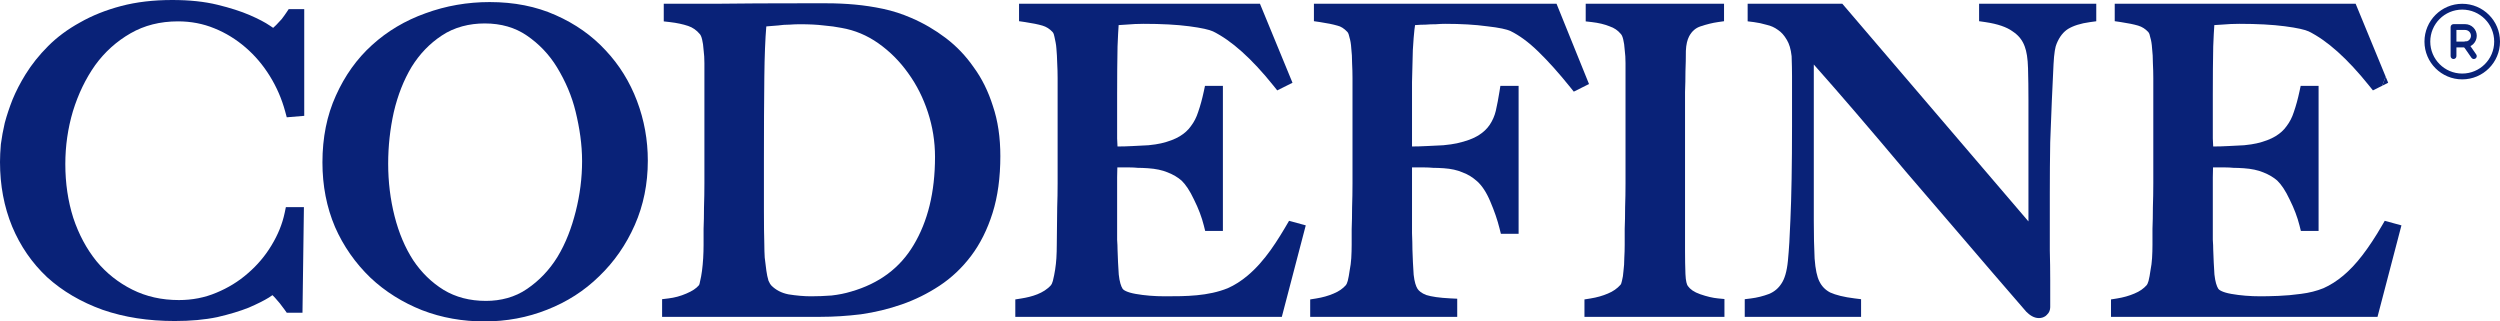
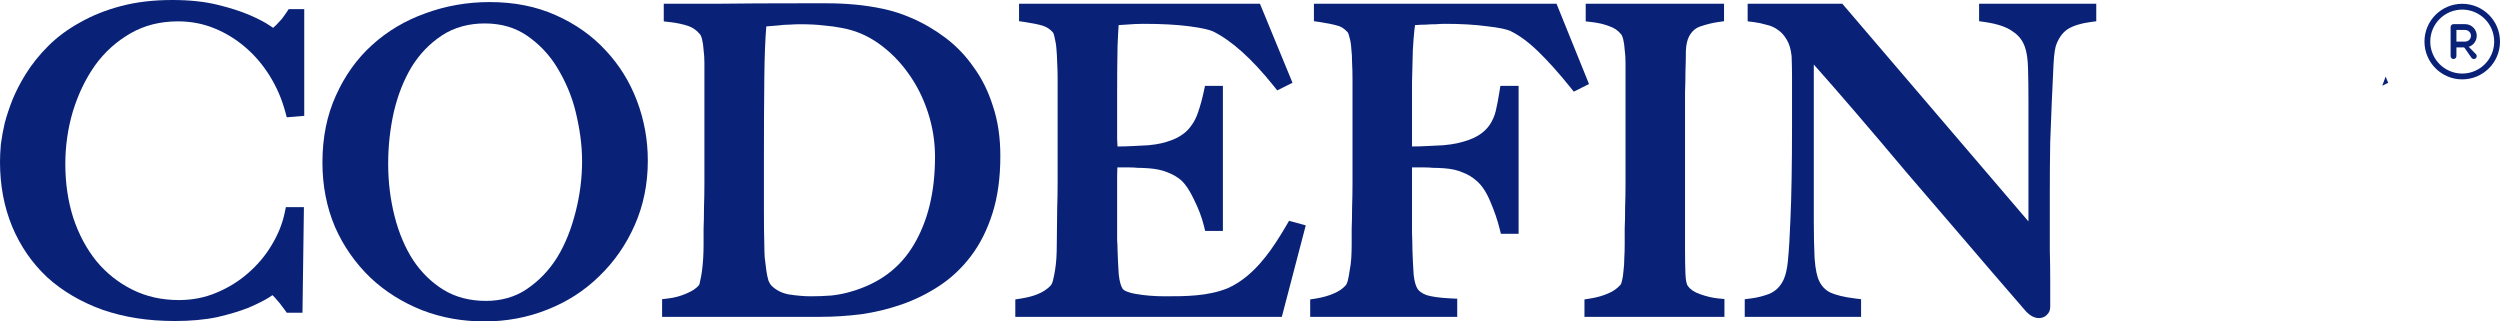
<svg xmlns="http://www.w3.org/2000/svg" width="350" height="45" viewBox="0 0 350 45" fill="none">
  <path fill-rule="evenodd" clip-rule="evenodd" d="M68.557 0.29C65.425 0.29 62.425 0.813 59.564 1.861C56.737 2.872 54.242 4.351 52.09 6.302C49.968 8.222 48.282 10.583 47.03 13.371C45.763 16.153 45.141 19.28 45.141 22.732C45.141 25.992 45.725 29.013 46.905 31.783C48.061 34.428 49.756 36.853 51.836 38.852C53.916 40.831 56.408 42.361 59.071 43.419C61.842 44.499 64.834 45 67.802 45C70.902 45 73.834 44.456 76.589 43.361C79.379 42.269 81.815 40.707 83.888 38.674C85.996 36.645 87.656 34.252 88.868 31.504C90.09 28.733 90.695 25.727 90.695 22.5C90.695 19.592 90.19 16.799 89.179 14.127C88.166 11.453 86.705 9.094 84.794 7.059C82.876 4.978 80.536 3.333 77.79 2.12C75.049 0.892 71.965 0.29 68.557 0.29ZM78.04 35.978C76.912 37.799 75.499 39.282 73.8 40.439C72.107 41.618 70.081 42.125 68.034 42.125C65.757 42.125 63.793 41.603 62.11 40.587C60.423 39.544 58.999 38.159 57.838 36.418C56.706 34.663 55.838 32.618 55.242 30.272C54.644 27.916 54.344 25.461 54.344 22.907C54.344 20.463 54.607 18.059 55.132 15.692C55.691 13.307 56.525 11.202 57.624 9.367C58.75 7.551 60.158 6.092 61.849 4.976C63.629 3.789 65.737 3.282 67.86 3.282C70.163 3.282 72.109 3.855 73.742 4.967C75.463 6.139 76.897 7.643 77.98 9.424C79.163 11.372 80.055 13.427 80.591 15.647C81.141 17.92 81.492 20.214 81.492 22.558C81.492 24.913 81.194 27.27 80.594 29.633C80.027 31.861 79.238 34.006 78.04 35.978Z" fill="#092278" />
  <path d="M40.146 16.421L42.593 16.217V1.278H40.417L40.12 1.724C39.907 2.044 39.675 2.365 39.425 2.688C39.174 2.974 38.925 3.241 38.677 3.489C38.531 3.636 38.385 3.772 38.242 3.9C38.12 3.82 37.974 3.722 37.803 3.604C37.107 3.125 36.15 2.631 34.963 2.116C33.734 1.583 32.224 1.102 30.448 0.668C28.609 0.218 26.493 0 24.113 0C21.488 0 19.097 0.278 16.947 0.847C14.825 1.407 12.906 2.173 11.197 3.149C9.499 4.08 8.01 5.18 6.739 6.452C5.49 7.703 4.433 9.021 3.576 10.41C2.853 11.575 2.247 12.747 1.76 13.924L1.757 13.933L1.753 13.941C1.315 15.056 0.955 16.138 0.673 17.185L0.668 17.202L0.664 17.22C0.426 18.254 0.245 19.235 0.125 20.163L0.122 20.184L0.12 20.205C0.041 21.117 0 21.941 0 22.674C0 25.93 0.563 28.946 1.701 31.713L1.703 31.718C2.841 34.441 4.469 36.805 6.586 38.801L6.593 38.808L6.601 38.814C8.76 40.771 11.354 42.287 14.366 43.372L14.378 43.376C17.403 44.425 20.768 44.942 24.461 44.942C26.68 44.942 28.668 44.764 30.415 44.398L30.426 44.395L30.437 44.393C32.134 43.998 33.599 43.558 34.821 43.069L34.834 43.064L34.847 43.058C36.026 42.547 36.969 42.078 37.651 41.652L37.669 41.641L37.687 41.628C37.867 41.505 38.019 41.402 38.144 41.32C38.236 41.407 38.347 41.518 38.477 41.659C38.947 42.165 39.403 42.731 39.844 43.356L40.144 43.78H42.347L42.548 28.994H40.023L39.857 29.79C39.534 31.334 38.921 32.855 38.007 34.355C37.13 35.818 36.017 37.129 34.725 38.242C33.416 39.402 31.906 40.314 30.292 40.981L30.285 40.984C28.674 41.664 26.93 42.009 25.042 42.009C22.628 42.009 20.46 41.516 18.521 40.546C16.556 39.562 14.887 38.237 13.506 36.566C12.121 34.85 11.035 32.832 10.257 30.499C9.518 28.167 9.145 25.657 9.145 22.965C9.145 20.427 9.499 17.968 10.205 15.585C10.95 13.164 11.988 11.017 13.313 9.138C14.663 7.278 16.317 5.788 18.282 4.66C20.204 3.555 22.41 2.991 24.926 2.991C26.738 2.991 28.428 3.317 30.005 3.963C31.602 4.602 33.075 5.52 34.376 6.642C35.69 7.773 36.824 9.108 37.779 10.651C38.734 12.195 39.45 13.849 39.928 15.615L40.146 16.421Z" fill="#092278" />
-   <path fill-rule="evenodd" clip-rule="evenodd" d="M333.477 31.579L333.864 30.914L336.202 31.552L332.851 44.357H295.539V41.919L296.382 41.785C297.277 41.642 298.087 41.411 298.817 41.098L299.211 42.019L299.201 41.994L298.817 41.098L298.824 41.095L298.832 41.091C299.548 40.798 300.106 40.406 300.532 39.925C300.601 39.843 300.702 39.668 300.795 39.335C300.901 38.914 300.991 38.428 301.064 37.877L301.069 37.845L301.075 37.813C301.182 37.278 301.253 36.723 301.289 36.146C301.327 35.507 301.346 34.889 301.346 34.291V32.041C301.384 31.127 301.404 30.135 301.404 29.062V29.028C301.442 27.916 301.462 26.785 301.462 25.634V10.933C301.462 10.255 301.443 9.556 301.405 8.837L301.404 8.81V8.784C301.404 8.082 301.367 7.424 301.294 6.809L301.291 6.78L301.289 6.751C301.254 6.153 301.168 5.654 301.042 5.243L301.954 4.962C301.954 4.962 301.954 4.962 301.954 4.962L301.042 5.243L301.02 5.158L301.953 4.958C301.953 4.958 301.953 4.958 301.953 4.958L301.02 5.158C300.967 4.913 300.92 4.663 300.745 4.472L301.317 3.936C301.317 3.936 301.317 3.936 301.317 3.936L300.745 4.472C300.344 4.044 299.896 3.752 299.335 3.585L299.525 2.939C299.525 2.939 299.525 2.939 299.525 2.939L299.335 3.585C298.738 3.41 297.937 3.244 296.916 3.092L296.062 2.966V0.519H329.787L333.991 10.726L333.513 12.003L332.933 12.294L332.21 12.656L331.703 12.025L332.338 11.517C332.338 11.516 332.338 11.517 332.338 11.517L331.703 12.025C328.609 8.164 325.777 5.659 323.217 4.396C322.711 4.161 321.638 3.907 319.87 3.676C318.146 3.451 316.025 3.336 313.497 3.336C312.715 3.336 311.892 3.373 311.028 3.448L311.008 3.45L310.987 3.451L310.957 2.804C310.957 2.804 310.958 2.804 310.957 2.804L310.987 3.451C310.6 3.468 310.275 3.49 310.006 3.513C309.955 4.193 309.903 5.184 309.851 6.5C309.813 8.423 309.794 10.657 309.794 13.199V19.386C309.821 19.818 309.839 20.192 309.847 20.506H310.012C310.571 20.506 311.211 20.487 311.934 20.449L311.986 21.443C311.986 21.443 311.986 21.443 311.986 21.443L311.934 20.449H311.937C312.704 20.412 313.453 20.373 314.183 20.334C314.917 20.26 315.499 20.17 315.94 20.068C317.031 19.814 317.894 19.478 318.556 19.081C319.225 18.678 319.736 18.208 320.111 17.676L320.133 17.645C320.562 17.086 320.897 16.435 321.137 15.685L321.145 15.659C321.439 14.813 321.699 13.867 321.925 12.815L322.094 12.023H324.602V32.33H322.122L321.932 31.571L322.856 31.34C322.856 31.34 322.856 31.34 322.856 31.34L321.932 31.571C321.642 30.412 321.187 29.202 320.556 27.941L320.546 27.92L321.347 27.542C321.347 27.542 321.347 27.542 321.347 27.542L320.546 27.92C319.962 26.678 319.376 25.818 318.81 25.277C318.292 24.825 317.644 24.438 316.848 24.126L316.833 24.121L317.095 23.483C317.094 23.483 317.095 23.483 317.095 23.483L316.833 24.121C316.104 23.821 315.208 23.626 314.126 23.554C313.558 23.516 313.098 23.498 312.742 23.498H312.692L312.641 23.493L312.707 22.841C312.707 22.841 312.707 22.841 312.707 22.841L312.641 23.493C312.287 23.458 311.934 23.44 311.58 23.44H309.824C309.804 23.822 309.794 24.281 309.794 24.82V33.565C309.832 34.104 309.852 34.58 309.852 34.988C309.89 36.195 309.947 37.343 310.021 38.435C310.131 39.453 310.34 40.082 310.564 40.431C310.601 40.489 310.715 40.615 311.03 40.761C311.34 40.906 311.784 41.041 312.392 41.148C313.643 41.37 315.016 41.482 316.515 41.482C317.156 41.482 317.975 41.463 318.974 41.425H318.976C319.985 41.387 321.035 41.293 322.128 41.142L322.14 41.141C323.292 40.997 324.339 40.73 325.29 40.345C326.239 39.922 327.165 39.336 328.066 38.579C328.97 37.819 329.85 36.887 330.703 35.774L330.706 35.77C331.602 34.611 332.526 33.217 333.477 31.579Z" fill="#092278" />
-   <path d="M320.133 17.645L320.111 17.676L320.122 17.661L320.133 17.645Z" fill="#092278" />
  <path d="M333.513 12.003L333.991 10.726L334.345 11.588L333.513 12.003Z" fill="#092278" />
  <path fill-rule="evenodd" clip-rule="evenodd" d="M289.528 4.051C290.263 3.608 291.274 3.274 292.609 3.094L293.477 2.977V0.519H277.073V2.968L277.929 3.092C279.711 3.353 280.945 3.803 281.728 4.367L281.746 4.381L281.765 4.393C282.598 4.938 283.15 5.637 283.461 6.506L283.464 6.516L283.468 6.526C283.72 7.188 283.888 8.183 283.925 9.566C283.963 10.95 283.983 12.414 283.983 13.955V30.999L257.92 0.519H244.671V2.986L245.547 3.095C246.108 3.166 246.694 3.29 247.305 3.469L247.338 3.479L247.371 3.486C247.93 3.61 248.442 3.843 248.912 4.187L248.93 4.201L248.949 4.213C249.376 4.499 249.782 4.936 250.147 5.567L250.159 5.587C250.48 6.111 250.719 6.853 250.827 7.862C250.865 8.965 250.884 9.891 250.884 10.643V17.732C250.884 20.322 250.864 22.756 250.826 25.035C250.787 27.276 250.729 29.221 250.653 30.875L250.652 30.886C250.575 33.08 250.459 34.956 250.307 36.518C250.16 38.035 249.836 39.045 249.425 39.661L249.42 39.67L249.414 39.68C248.985 40.355 248.414 40.837 247.682 41.146C246.828 41.465 245.981 41.675 245.14 41.78L244.264 41.889V44.357H260.551V43.122V41.888L259.671 41.779C258.155 41.594 257.019 41.307 256.222 40.947C255.529 40.582 255.032 40.065 254.705 39.379L254.697 39.363C254.398 38.766 254.158 37.742 254.045 36.193C253.969 34.632 253.932 32.873 253.932 30.921V9.032C255.924 11.278 257.833 13.466 259.661 15.596C262.02 18.343 264.418 21.168 266.855 24.07L266.859 24.076L266.864 24.081C269.34 26.946 271.933 29.965 274.641 33.14C277.354 36.319 280.355 39.807 283.647 43.605L283.67 43.632L283.695 43.657C284.138 44.099 284.731 44.531 285.448 44.531C285.791 44.531 286.24 44.433 286.567 44.068C286.886 43.785 287.031 43.394 287.031 43.007V39.23C287.031 37.836 287.011 36.441 286.973 35.046L286.973 27.144C286.973 24.56 286.992 22.151 287.03 19.915C287.107 17.632 287.184 15.662 287.261 14.001L287.262 13.998C287.339 12.219 287.416 10.555 287.494 9.008V9.007C287.572 7.411 287.746 6.511 287.924 6.128L287.933 6.108L287.942 6.087C288.344 5.114 288.883 4.462 289.528 4.051ZM292.609 3.094L292.517 2.41V2.413L292.609 3.094Z" fill="#092278" />
  <path fill-rule="evenodd" clip-rule="evenodd" d="M241.422 44.357H221.824V41.919L222.668 41.785L222.826 42.774V42.771L222.668 41.785C223.563 41.642 224.373 41.411 225.103 41.098L225.11 41.095L225.118 41.091L225.487 41.994L225.497 42.019L225.118 41.091C225.827 40.801 226.41 40.391 226.882 39.86C226.929 39.8 227.011 39.653 227.068 39.341L227.075 39.299L227.087 39.257C227.181 38.911 227.25 38.477 227.286 37.943L227.288 37.909L227.292 37.877C227.363 37.342 227.4 36.786 227.4 36.208V36.179L227.401 36.149C227.439 35.509 227.458 34.89 227.458 34.291V32.041C227.496 31.127 227.516 30.135 227.516 29.062V29.028C227.554 27.916 227.573 26.785 227.573 25.634V8.842C227.573 8.181 227.537 7.586 227.466 7.056L227.462 7.021L227.459 6.986C227.424 6.411 227.353 5.931 227.255 5.54L227.251 5.523C227.156 5.111 227.035 4.893 226.943 4.787L226.931 4.772C226.509 4.26 225.99 3.903 225.355 3.692L225.327 3.682L225.3 3.67C224.624 3.4 223.822 3.205 222.886 3.096L221.999 2.994V0.519H241.365V2.97L240.505 3.093L240.405 2.392V2.395L240.505 3.093C239.761 3.2 238.949 3.397 238.067 3.692C237.399 3.914 236.874 4.352 236.482 5.077C236.229 5.559 236.059 6.222 236.022 7.112C236.022 8.118 236.002 9.069 235.964 9.965C235.964 10.941 235.944 11.916 235.905 12.891V35.163C235.905 36.275 235.925 37.346 235.963 38.379C236 39.389 236.17 39.864 236.295 40.035L236.304 40.046L235.501 40.613L235.468 40.636L236.304 40.046C236.614 40.486 237.148 40.887 238.02 41.188C238.972 41.518 239.802 41.709 240.516 41.777L241.422 41.863V44.357ZM227.827 40.659L227.646 40.508L227.654 40.515L227.827 40.659Z" fill="#092278" />
  <path fill-rule="evenodd" clip-rule="evenodd" d="M222.461 11.764L220.331 12.83L219.825 12.201C218.256 10.248 216.774 8.595 215.378 7.236C214.002 5.897 212.698 4.945 211.468 4.344C210.977 4.113 209.927 3.872 208.184 3.678L208.171 3.676L208.159 3.675C206.512 3.451 204.566 3.336 202.313 3.336C201.958 3.336 201.539 3.354 201.055 3.391L201.016 3.394H200.978C200.5 3.394 200.043 3.412 199.609 3.448L199.568 3.452H199.526C199.089 3.452 198.674 3.47 198.281 3.506L198.235 3.51H198.11C198.082 3.695 198.052 3.905 198.022 4.143C197.986 4.431 197.949 4.82 197.911 5.316V5.322C197.873 5.77 197.836 6.332 197.797 7.011C197.758 8.365 197.72 9.854 197.682 11.48V20.506H197.726C198.324 20.506 198.984 20.487 199.705 20.449H199.708L199.757 20.447C200.507 20.41 201.275 20.372 202.06 20.335C202.843 20.26 203.474 20.168 203.961 20.064C205.29 19.767 206.273 19.394 206.955 18.972C207.663 18.533 208.19 18.028 208.565 17.466C208.963 16.868 209.244 16.222 209.411 15.524C209.598 14.698 209.768 13.813 209.919 12.867L210.053 12.023H212.605V32.736H210.125L209.936 31.978C209.641 30.797 209.214 29.55 208.652 28.236L208.648 28.227C208.103 26.92 207.48 25.995 206.809 25.389C206.162 24.81 205.479 24.397 204.758 24.135L204.732 24.125L204.706 24.114C204.02 23.82 203.168 23.625 202.128 23.554C201.563 23.516 201.084 23.498 200.687 23.498H200.642L200.596 23.494C200.198 23.458 199.821 23.44 199.468 23.44H197.682V32.644C197.719 33.521 197.739 34.293 197.74 34.957C197.778 36.184 197.835 37.351 197.912 38.46C198.023 39.463 198.23 40.085 198.452 40.431C198.647 40.734 199.014 41.045 199.676 41.303C200.405 41.532 201.517 41.698 203.059 41.773L204.011 41.82V44.357H183.427V41.919L184.27 41.785C185.165 41.642 185.975 41.411 186.705 41.098L186.713 41.095L186.72 41.091C187.441 40.796 188.003 40.4 188.43 39.914C188.498 39.826 188.598 39.646 188.688 39.316C188.791 38.9 188.879 38.42 188.952 37.877L188.956 37.845L188.962 37.813C189.069 37.278 189.141 36.723 189.178 36.146C189.214 35.507 189.234 34.889 189.234 34.291V32.062L189.235 32.041C189.273 31.127 189.292 30.135 189.292 29.062V29.045L189.293 29.028C189.331 27.916 189.35 26.785 189.35 25.634V10.933C189.35 10.254 189.331 9.556 189.293 8.837L189.292 8.81V8.784C189.292 8.082 189.255 7.424 189.182 6.809L189.178 6.78L189.178 6.751C189.142 6.153 189.055 5.654 188.929 5.243L188.916 5.201L188.907 5.158L189.841 4.958C189.841 4.958 189.841 4.959 189.841 4.958L188.907 5.158C188.807 4.689 188.687 4.526 188.656 4.495L188.644 4.484L188.633 4.472C188.153 3.959 187.699 3.7 187.276 3.599L187.249 3.593L187.223 3.585C186.626 3.41 185.825 3.244 184.803 3.092L183.949 2.966V0.519H217.912L222.461 11.764Z" fill="#092278" />
  <path fill-rule="evenodd" clip-rule="evenodd" d="M182.806 31.552L179.456 44.357H142.143V41.919L142.986 41.785C144.46 41.549 146.11 41.082 147.136 39.925C147.205 39.843 147.307 39.668 147.399 39.335C147.658 38.309 147.828 37.205 147.894 36.149C147.932 35.509 147.95 34.89 147.95 34.291C147.95 32.547 148.008 30.805 148.008 29.062V29.028C148.047 27.916 148.067 26.785 148.067 25.634V10.933C148.067 10.254 148.048 9.556 148.009 8.837L148.008 8.81C148.008 8.122 147.941 7.437 147.893 6.751C147.861 6.201 147.736 5.693 147.624 5.158C147.57 4.91 147.526 4.665 147.35 4.472C146.947 4.043 146.502 3.752 145.939 3.585C145.343 3.41 144.541 3.244 143.52 3.092L142.666 2.966V0.519H176.391L180.95 11.588L179.537 12.294L178.814 12.656L178.309 12.025C175.214 8.164 172.381 5.659 169.822 4.396C169.315 4.161 168.242 3.907 166.474 3.676C164.75 3.451 162.629 3.336 160.101 3.336C159.319 3.336 158.497 3.373 157.632 3.448L157.612 3.45L157.591 3.451C157.205 3.468 156.879 3.49 156.61 3.513C156.56 4.193 156.508 5.184 156.456 6.5C156.418 8.423 156.398 10.657 156.398 13.199V19.387C156.425 19.818 156.443 20.192 156.451 20.506H156.617C157.175 20.506 157.816 20.487 158.538 20.449H158.541C159.309 20.412 160.057 20.373 160.787 20.334C161.522 20.26 162.103 20.17 162.544 20.068C163.635 19.814 164.498 19.478 165.16 19.081C165.83 18.678 166.34 18.208 166.716 17.676L166.727 17.661L166.738 17.645C167.166 17.086 167.502 16.435 167.741 15.685L167.749 15.659C168.043 14.813 168.304 13.867 168.529 12.815L168.698 12.023H171.206V32.33H168.726L168.536 31.571C168.247 30.412 167.791 29.202 167.16 27.941L167.15 27.92C166.567 26.678 165.98 25.818 165.414 25.277C164.896 24.825 164.248 24.438 163.452 24.126L163.438 24.121C162.708 23.821 161.812 23.626 160.731 23.554C160.162 23.516 159.702 23.498 159.346 23.498H159.296L159.246 23.493C158.891 23.458 158.538 23.44 158.185 23.44H156.428C156.409 23.822 156.398 24.281 156.398 24.82V33.565C156.437 34.104 156.457 34.58 156.457 34.988C156.494 36.195 156.551 37.343 156.626 38.436C156.735 39.453 156.944 40.083 157.168 40.431C157.205 40.489 157.32 40.615 157.634 40.761C157.944 40.906 158.39 41.041 158.997 41.148C160.248 41.37 161.621 41.482 163.12 41.482C166.066 41.482 169.126 41.467 171.894 40.345C172.843 39.923 173.769 39.336 174.67 38.579C177.136 36.508 178.868 33.668 180.468 30.914L182.806 31.552Z" fill="#092278" />
  <path fill-rule="evenodd" clip-rule="evenodd" d="M120.548 43.998L120.529 44.001C118.593 44.238 116.714 44.357 114.89 44.357H92.694V41.886L93.576 41.779C94.448 41.675 95.282 41.449 96.083 41.1L96.097 41.094C96.938 40.743 97.483 40.357 97.813 39.972L97.838 39.943L97.858 39.923C97.862 39.916 97.876 39.895 97.894 39.851C97.925 39.774 97.962 39.653 97.992 39.472L97.998 39.432L98.008 39.393C98.113 38.972 98.203 38.486 98.277 37.935C98.351 37.382 98.406 36.786 98.445 36.149C98.481 35.509 98.501 34.89 98.501 34.291V32.062L98.501 32.041C98.54 31.127 98.559 30.135 98.559 29.062V29.045L98.56 29.028C98.598 27.916 98.617 26.785 98.617 25.634V8.842C98.617 8.181 98.58 7.586 98.51 7.057L98.504 7.021L98.502 6.986C98.466 6.411 98.396 5.932 98.298 5.541L98.294 5.523C98.199 5.111 98.077 4.893 97.987 4.787L97.978 4.776C97.508 4.213 96.966 3.842 96.34 3.633C95.603 3.387 94.762 3.207 93.812 3.096L92.926 2.994V0.519H100.94C104.005 0.48 107.706 0.461 112.045 0.461H115.761C117.069 0.461 118.377 0.52 119.685 0.639C121.002 0.759 122.319 0.959 123.633 1.238C124.98 1.524 126.303 1.951 127.602 2.52C129.301 3.249 130.898 4.181 132.392 5.312C133.907 6.459 135.215 7.829 136.317 9.418C137.467 10.982 138.362 12.798 139.008 14.852C139.707 16.914 140.048 19.254 140.048 21.857C140.048 24.839 139.691 27.502 138.957 29.828C138.231 32.127 137.234 34.132 135.955 35.825C134.69 37.5 133.213 38.897 131.526 40.008C129.87 41.099 128.112 41.969 126.253 42.616C124.409 43.258 122.508 43.718 120.548 43.998ZM127.91 34.299L127.909 34.301C125.998 37.511 123.102 39.687 119.143 40.824L119.135 40.826L119.128 40.828C118.307 41.078 117.405 41.26 116.42 41.37C115.444 41.444 114.489 41.482 113.554 41.482C112.58 41.482 111.524 41.392 110.381 41.21C109.398 41.013 108.613 40.597 107.991 39.974C107.891 39.874 107.747 39.669 107.587 39.296C107.457 38.863 107.357 38.391 107.288 37.878C107.213 37.271 107.137 36.666 107.061 36.059C107.025 35.43 107.007 34.859 107.007 34.349V34.319C106.968 33.055 106.949 31.42 106.949 29.41V22.612C106.949 18.005 106.968 14.039 107.007 10.713C107.04 7.816 107.133 5.482 107.281 3.702C107.345 3.694 107.412 3.688 107.482 3.681C107.945 3.642 108.426 3.604 108.928 3.565L108.96 3.563L108.992 3.558C109.488 3.487 109.982 3.452 110.477 3.452H110.513L110.548 3.449C111.071 3.412 111.549 3.394 111.987 3.394C113.316 3.394 114.414 3.451 115.289 3.56L115.309 3.563L115.33 3.565C116.228 3.639 117.041 3.752 117.771 3.898L117.797 3.902C119.661 4.225 121.381 4.941 122.966 6.058C124.574 7.192 125.965 8.582 127.14 10.236L127.146 10.244C128.319 11.859 129.241 13.681 129.908 15.719C130.572 17.748 130.903 19.832 130.903 21.973C130.903 26.911 129.887 31.002 127.91 34.299Z" fill="#092278" />
  <path fill-rule="evenodd" clip-rule="evenodd" d="M344.712 1.345C342.241 1.345 340.238 3.349 340.238 5.822C340.238 8.294 342.241 10.298 344.712 10.298C347.183 10.298 349.187 8.294 349.187 5.822C349.187 3.349 347.183 1.345 344.712 1.345ZM339.425 5.822C339.425 2.9 341.792 0.531 344.712 0.531C347.633 0.531 350 2.9 350 5.822C350 8.744 347.633 11.112 344.712 11.112C341.792 11.112 339.425 8.744 339.425 5.822Z" fill="#092278" />
  <path fill-rule="evenodd" clip-rule="evenodd" d="M343.086 3.787C343.086 3.562 343.268 3.38 343.492 3.38H345.119C345.551 3.38 345.964 3.551 346.27 3.857C346.575 4.162 346.746 4.576 346.746 5.008C346.746 5.439 346.575 5.853 346.27 6.159C345.964 6.464 345.551 6.636 345.119 6.636H343.899V7.856C343.899 8.081 343.717 8.263 343.492 8.263C343.268 8.263 343.086 8.081 343.086 7.856V3.787ZM343.899 5.822H345.119C345.335 5.822 345.542 5.736 345.694 5.583C345.847 5.431 345.933 5.224 345.933 5.008C345.933 4.792 345.847 4.585 345.694 4.432C345.542 4.279 345.335 4.194 345.119 4.194H343.899V5.822Z" fill="#092278" />
-   <path fill-rule="evenodd" clip-rule="evenodd" d="M344.968 5.89C345.152 5.761 345.406 5.806 345.534 5.991L346.673 7.624C346.801 7.808 346.756 8.062 346.572 8.19C346.388 8.319 346.134 8.274 346.006 8.089L344.867 6.456C344.738 6.272 344.784 6.018 344.968 5.89Z" fill="#092278" />
+   <path fill-rule="evenodd" clip-rule="evenodd" d="M344.968 5.89L346.673 7.624C346.801 7.808 346.756 8.062 346.572 8.19C346.388 8.319 346.134 8.274 346.006 8.089L344.867 6.456C344.738 6.272 344.784 6.018 344.968 5.89Z" fill="#092278" />
</svg>